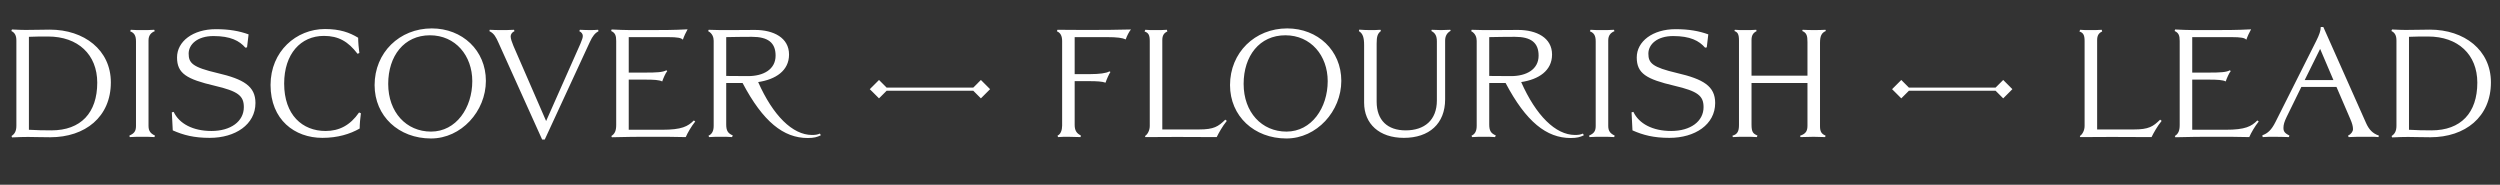
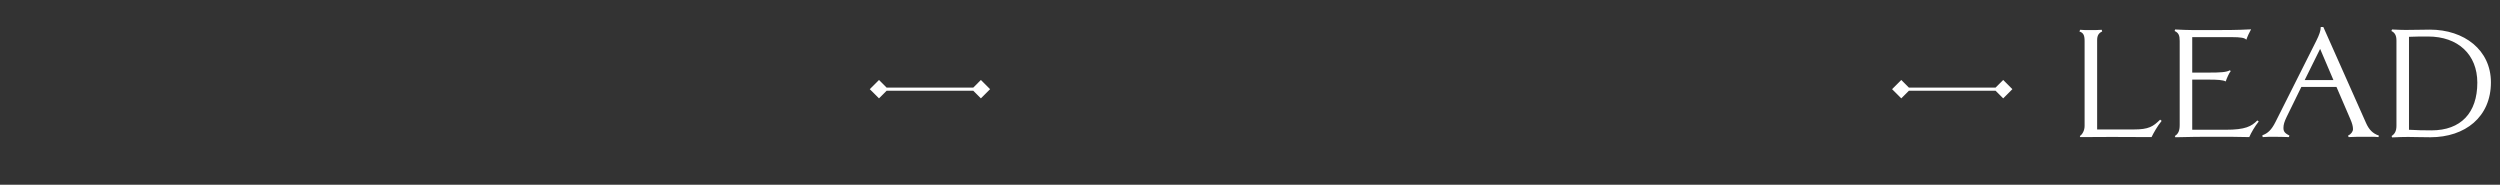
<svg xmlns="http://www.w3.org/2000/svg" width="785" height="58" viewBox="0 0 785 58" fill="none">
  <rect x="0" y="0" width="785" height="58" fill="#333333" stroke="none" />
-   <path d="M34.807 25.864C34.807 36.712 26.743 43.096 15.799 43.096C12.919 43.096 10.615 43 8.791 43C7.111 43 6.103 43.048 3.799 43.144L3.607 42.712C4.567 42.088 5.143 41.224 5.143 39.496V12.712C5.143 11.176 4.663 10.264 3.559 9.736L3.751 9.256C5.767 9.352 6.871 9.4 8.023 9.4C11.095 9.4 13.255 9.304 15.655 9.304C26.407 9.304 34.807 15.688 34.807 25.864ZM30.535 25.96C30.535 17.128 24.487 11.464 15.079 11.464C12.775 11.464 11.335 11.464 9.079 11.56V40.744C11.287 40.888 13.879 40.936 16.135 40.936C25.399 40.936 30.535 35.416 30.535 25.96ZM48.652 42.568L48.508 43.048C47.308 42.952 45.916 42.952 44.716 42.952C43.324 42.952 41.98 42.952 40.732 43.048L40.636 42.568C42.028 41.944 42.7 41.272 42.7 39.592V13C42.7 11.128 42.124 10.312 40.876 9.832L41.068 9.352C42.268 9.448 43.42 9.448 44.62 9.448C45.82 9.448 47.308 9.448 48.412 9.352L48.604 9.784C47.404 10.264 46.636 11.128 46.636 12.664V39.544C46.636 41.224 47.356 41.944 48.652 42.568ZM80.213 32.344C80.213 39.112 73.877 43.288 65.861 43.288C60.917 43.288 57.605 42.424 54.245 40.936L53.957 35.272L54.533 35.128C56.261 38.824 60.581 41.128 66.389 41.128C72.485 41.128 76.565 38.104 76.565 33.64C76.565 30.088 74.789 28.648 67.397 26.92C58.613 24.856 55.589 23.08 55.589 18.04C55.589 13 60.581 9.16 67.781 9.16C71.957 9.16 75.125 9.736 78.053 10.792L77.573 14.872L77.045 14.968C75.173 12.808 72.389 11.32 67.013 11.32C62.021 11.32 59.237 13.912 59.237 16.84C59.237 19.816 60.485 21.112 68.261 22.936C76.517 24.856 80.213 27.064 80.213 32.344ZM113.322 35.56C113.13 36.808 112.938 39.064 112.938 40.36C109.914 42.088 106.026 43.288 101.226 43.288C92.538 43.288 84.954 37.624 84.954 26.68C84.954 16.12 93.018 9.112 102.042 9.112C106.746 9.112 109.77 10.216 112.458 11.848C112.458 13.144 112.65 15.4 112.842 16.648L112.266 16.888C109.338 13.048 106.314 11.272 101.706 11.272C94.41 11.272 89.226 16.936 89.226 26.248C89.226 36.088 94.938 41.128 102.234 41.128C106.506 41.128 109.962 39.352 112.746 35.32L113.322 35.56ZM152.569 25.384C152.569 34.936 144.841 43.48 135.337 43.48C125.209 43.48 117.625 36.472 117.625 26.728C117.625 16.504 125.449 8.92 135.577 8.92C145.177 8.92 152.569 15.832 152.569 25.384ZM148.297 25.48C148.297 17.464 143.017 11.08 135.001 11.08C126.889 11.08 121.897 17.56 121.897 26.344C121.897 35.272 127.609 41.32 135.337 41.32C143.257 41.32 148.297 33.832 148.297 25.48ZM187.946 9.784C186.89 10.36 186.074 11.272 185.21 13.192L171.05 43.816H170.234L156.554 13.48C155.738 11.656 155.162 10.504 153.674 9.784L153.77 9.352C155.066 9.4 155.69 9.448 157.034 9.448C158.474 9.448 160.01 9.448 161.402 9.352L161.546 9.784C160.778 10.12 160.346 10.792 160.346 11.416C160.346 12.136 160.73 13.24 161.21 14.392L171.482 38.008L182.234 13.768C182.762 12.52 183.002 11.848 183.002 11.272C183.002 10.696 182.618 10.12 181.898 9.784L182.09 9.352C183.146 9.4 184.298 9.448 185.498 9.448C186.314 9.448 187.034 9.4 187.802 9.352L187.946 9.784ZM218.302 38.152C217.102 39.64 215.902 41.704 215.326 43.048C211.342 42.952 209.038 42.952 205.054 42.952C200.206 42.952 196.942 42.952 192.142 43.096L191.95 42.712C193.054 42.04 193.486 41.032 193.486 39.256V12.856C193.486 11.224 193.198 10.312 191.902 9.736L192.046 9.256C196.75 9.496 198.478 9.448 203.182 9.448C207.502 9.448 211.582 9.448 215.902 9.208C215.422 10.024 214.75 11.464 214.414 12.472C213.886 11.896 212.83 11.656 209.71 11.656H197.422V22.792H202.654C206.158 22.792 208.126 22.696 209.23 22.072L209.518 22.312C208.99 22.936 208.27 24.568 207.934 25.576C207.07 25.096 205.246 25 202.654 25H197.422V40.744H207.886C214.126 40.744 215.998 39.688 217.87 37.816L218.302 38.152ZM257.744 42.472C256.592 43.048 255.584 43.336 253.616 43.336C246.032 43.336 239.6 38.248 233.168 26.056C231.104 26.056 229.616 26.056 228.032 26.056V39.112C228.032 41.08 228.608 41.896 230.096 42.52L229.856 43.048C228.32 42.904 227.552 42.952 226.208 42.952C224.864 42.952 224.048 42.952 222.656 43.048L222.464 42.616C223.616 42.088 224.096 41.08 224.096 39.496V12.808C224.096 11.752 223.712 10.504 222.368 9.784L222.512 9.352C224.912 9.448 226.736 9.448 229.136 9.448C231.68 9.448 234.56 9.4 237.056 9.4C242.912 9.4 247.76 11.848 247.76 17.128C247.76 22.216 243.536 24.952 238.064 25.768C242.72 36.28 248.864 42.376 254.96 42.376C256.016 42.376 256.688 42.28 257.456 41.944L257.744 42.472ZM243.536 17.464C243.536 13.384 241.136 11.56 236.096 11.56C233.024 11.56 230.816 11.608 228.032 11.656V23.848C230.336 23.848 232.496 23.896 234.896 23.896C239.6 23.896 243.536 21.88 243.536 17.464Z" fill="white" />
-   <path d="M355.11 9.256C354.534 9.976 353.862 11.224 353.478 12.376C352.422 11.896 350.838 11.656 347.574 11.656H337.446V23.272H342.342C345.174 23.272 347.43 22.984 348.342 22.408L348.678 22.6C348.246 23.224 347.478 24.904 347.142 25.96C346.086 25.576 344.31 25.48 342.15 25.48H337.446V39.208C337.446 40.984 338.07 41.896 339.366 42.52L339.318 43.048C338.118 43 336.63 42.952 335.43 42.952C334.374 42.952 333.27 42.952 332.214 43.048L332.07 42.568C333.03 42.184 333.51 40.888 333.51 39.448V12.904C333.51 11.32 333.03 10.312 331.878 9.832L332.022 9.352C334.806 9.4 337.062 9.4 339.846 9.4C346.086 9.4 350.214 9.4 355.11 9.256ZM385.218 37.96C383.874 39.592 382.626 41.848 382.05 43.048C377.154 43 374.37 43 369.474 43C365.634 43 363.282 43 359.634 43.048L359.538 42.712C360.354 42.184 361.026 40.936 361.026 39.544V12.904C361.026 11.032 360.642 10.312 359.394 9.88L359.634 9.352C360.498 9.448 361.554 9.448 362.754 9.448C363.954 9.448 365.538 9.448 366.402 9.352L366.546 9.88C365.394 10.408 364.962 11.224 364.962 12.616V40.648H376.482C381.186 40.648 382.53 39.736 384.738 37.576L385.218 37.96ZM421.171 25.384C421.171 34.936 413.443 43.48 403.939 43.48C393.811 43.48 386.227 36.472 386.227 26.728C386.227 16.504 394.051 8.92 404.179 8.92C413.779 8.92 421.171 15.832 421.171 25.384ZM416.899 25.48C416.899 17.464 411.619 11.08 403.603 11.08C395.491 11.08 390.499 17.56 390.499 26.344C390.499 35.272 396.211 41.32 403.939 41.32C411.859 41.32 416.899 33.832 416.899 25.48ZM455.499 9.688C454.347 10.312 453.771 11.32 453.771 12.76V31.192C453.771 38.824 448.779 43.288 440.811 43.288C433.131 43.288 428.331 38.92 428.331 32.248V14.152C428.331 11.848 427.947 10.504 426.699 9.784L426.795 9.304C428.283 9.4 428.763 9.448 430.251 9.448C431.211 9.448 432.267 9.448 433.467 9.352L433.611 9.736C432.555 10.552 432.267 11.464 432.267 13.672V31.912C432.267 37.768 435.675 40.936 441.387 40.936C447.243 40.936 451.179 37.768 451.179 31.528V13C451.179 11.272 450.651 10.36 449.451 9.736L449.547 9.352C450.315 9.4 451.707 9.448 452.475 9.448C453.147 9.448 454.731 9.4 455.403 9.352L455.499 9.688ZM497.33 42.472C496.178 43.048 495.17 43.336 493.202 43.336C485.618 43.336 479.186 38.248 472.754 26.056C470.69 26.056 469.202 26.056 467.618 26.056V39.112C467.618 41.08 468.194 41.896 469.682 42.52L469.442 43.048C467.906 42.904 467.138 42.952 465.794 42.952C464.45 42.952 463.634 42.952 462.242 43.048L462.05 42.616C463.202 42.088 463.682 41.08 463.682 39.496V12.808C463.682 11.752 463.298 10.504 461.954 9.784L462.098 9.352C464.498 9.448 466.322 9.448 468.722 9.448C471.266 9.448 474.146 9.4 476.642 9.4C482.498 9.4 487.346 11.848 487.346 17.128C487.346 22.216 483.122 24.952 477.65 25.768C482.306 36.28 488.45 42.376 494.546 42.376C495.602 42.376 496.274 42.28 497.042 41.944L497.33 42.472ZM483.122 17.464C483.122 13.384 480.722 11.56 475.682 11.56C472.61 11.56 470.402 11.608 467.618 11.656V23.848C469.922 23.848 472.082 23.896 474.482 23.896C479.186 23.896 483.122 21.88 483.122 17.464ZM507.003 42.568L506.859 43.048C505.659 42.952 504.267 42.952 503.067 42.952C501.675 42.952 500.331 42.952 499.083 43.048L498.987 42.568C500.379 41.944 501.051 41.272 501.051 39.592V13C501.051 11.128 500.475 10.312 499.227 9.832L499.419 9.352C500.619 9.448 501.771 9.448 502.971 9.448C504.171 9.448 505.659 9.448 506.763 9.352L506.955 9.784C505.755 10.264 504.987 11.128 504.987 12.664V39.544C504.987 41.224 505.707 41.944 507.003 42.568ZM538.564 32.344C538.564 39.112 532.228 43.288 524.212 43.288C519.268 43.288 515.956 42.424 512.596 40.936L512.308 35.272L512.884 35.128C514.612 38.824 518.932 41.128 524.74 41.128C530.836 41.128 534.916 38.104 534.916 33.64C534.916 30.088 533.14 28.648 525.748 26.92C516.964 24.856 513.94 23.08 513.94 18.04C513.94 13 518.932 9.16 526.132 9.16C530.308 9.16 533.476 9.736 536.404 10.792L535.924 14.872L535.396 14.968C533.524 12.808 530.74 11.32 525.364 11.32C520.372 11.32 517.588 13.912 517.588 16.84C517.588 19.816 518.836 21.112 526.612 22.936C534.868 24.856 538.564 27.064 538.564 32.344ZM573.305 9.736C571.961 10.312 571.481 11.32 571.481 13.48V39.64C571.481 41.272 571.913 42.04 573.209 42.568L573.113 43.048C571.961 43 570.569 42.952 569.465 42.952C568.121 42.952 566.489 43 565.337 43.048L565.241 42.616C567.113 41.992 567.545 41.032 567.545 39.448V26.056H549.977V39.064C549.977 41.512 550.457 41.944 551.849 42.568L551.657 43.048C550.601 42.952 549.305 42.952 548.057 42.952C546.569 42.952 545.513 42.952 544.121 43.048L543.977 42.616C545.513 42.184 546.041 41.272 546.041 39.256V12.76C546.041 10.744 545.657 10.12 544.601 9.736L544.745 9.352C545.561 9.448 546.857 9.448 547.961 9.448C549.257 9.448 550.361 9.448 551.465 9.352L551.561 9.784C550.505 10.312 549.977 11.08 549.977 12.568V23.752H567.545V13.192C567.545 11.272 567.305 10.312 565.913 9.736L566.009 9.352C567.017 9.4 568.265 9.448 569.609 9.448C570.857 9.448 572.537 9.4 573.209 9.352L573.305 9.736Z" fill="white" />
  <path d="M678.757 37.96C677.413 39.592 676.165 41.848 675.589 43.048C670.693 43 667.909 43 663.013 43C659.173 43 656.821 43 653.173 43.048L653.077 42.712C653.893 42.184 654.565 40.936 654.565 39.544V12.904C654.565 11.032 654.181 10.312 652.933 9.88L653.173 9.352C654.037 9.448 655.093 9.448 656.293 9.448C657.493 9.448 659.077 9.448 659.941 9.352L660.085 9.88C658.933 10.408 658.501 11.224 658.501 12.616V40.648H670.021C674.725 40.648 676.069 39.736 678.277 37.576L678.757 37.96ZM709.24 38.152C708.04 39.64 706.84 41.704 706.264 43.048C702.28 42.952 699.976 42.952 695.992 42.952C691.144 42.952 687.88 42.952 683.08 43.096L682.888 42.712C683.992 42.04 684.424 41.032 684.424 39.256V12.856C684.424 11.224 684.136 10.312 682.84 9.736L682.984 9.256C687.688 9.496 689.416 9.448 694.12 9.448C698.44 9.448 702.52 9.448 706.84 9.208C706.36 10.024 705.688 11.464 705.352 12.472C704.824 11.896 703.768 11.656 700.648 11.656H688.36V22.792H693.592C697.096 22.792 699.064 22.696 700.168 22.072L700.456 22.312C699.928 22.936 699.208 24.568 698.872 25.576C698.008 25.096 696.184 25 693.592 25H688.36V40.744H698.824C705.064 40.744 706.936 39.688 708.808 37.816L709.24 38.152ZM746.953 42.568L746.857 43.048C745.465 42.904 744.265 42.952 742.489 42.952C740.857 42.952 738.985 42.952 737.449 43.048L737.305 42.568C738.169 42.184 738.841 41.32 738.841 40.552C738.841 39.688 738.601 38.776 737.977 37.336L733.657 27.304H722.617L718.009 36.712C717.289 38.2 717.001 39.16 717.001 40.168C717.001 41.464 717.625 41.896 718.873 42.568L718.729 43.048C717.097 43 715.753 42.952 714.121 42.952C712.681 42.952 711.865 42.952 710.473 43.048L710.377 42.472C712.057 41.896 713.257 40.792 714.505 38.296L727.273 12.904C728.281 10.888 728.713 9.64 728.713 8.488H729.529L742.921 38.584C743.833 40.648 744.985 41.896 746.953 42.568ZM732.697 25.144L728.521 15.352L723.673 25.144H732.697ZM782.15 25.864C782.15 36.712 774.086 43.096 763.142 43.096C760.262 43.096 757.958 43 756.134 43C754.454 43 753.446 43.048 751.142 43.144L750.95 42.712C751.91 42.088 752.486 41.224 752.486 39.496V12.712C752.486 11.176 752.006 10.264 750.902 9.736L751.094 9.256C753.11 9.352 754.214 9.4 755.366 9.4C758.438 9.4 760.598 9.304 762.998 9.304C773.75 9.304 782.15 15.688 782.15 25.864ZM777.878 25.96C777.878 17.128 771.83 11.464 762.422 11.464C760.118 11.464 758.678 11.464 756.422 11.56V40.744C758.63 40.888 761.222 40.936 763.478 40.936C772.742 40.936 777.878 35.416 777.878 25.96Z" fill="white" />
  <path d="M273.113 28L276 30.887L278.887 28L276 25.113L273.113 28ZM310.887 28L308 25.113L305.113 28L308 30.887L310.887 28ZM276 28V28.5H308V28V27.5H276V28Z" fill="white" />
  <path d="M594.113 28L597 30.887L599.887 28L597 25.113L594.113 28ZM631.887 28L629 25.113L626.113 28L629 30.887L631.887 28ZM597 28V28.5H629V28V27.5H597V28Z" fill="white" />
</svg>